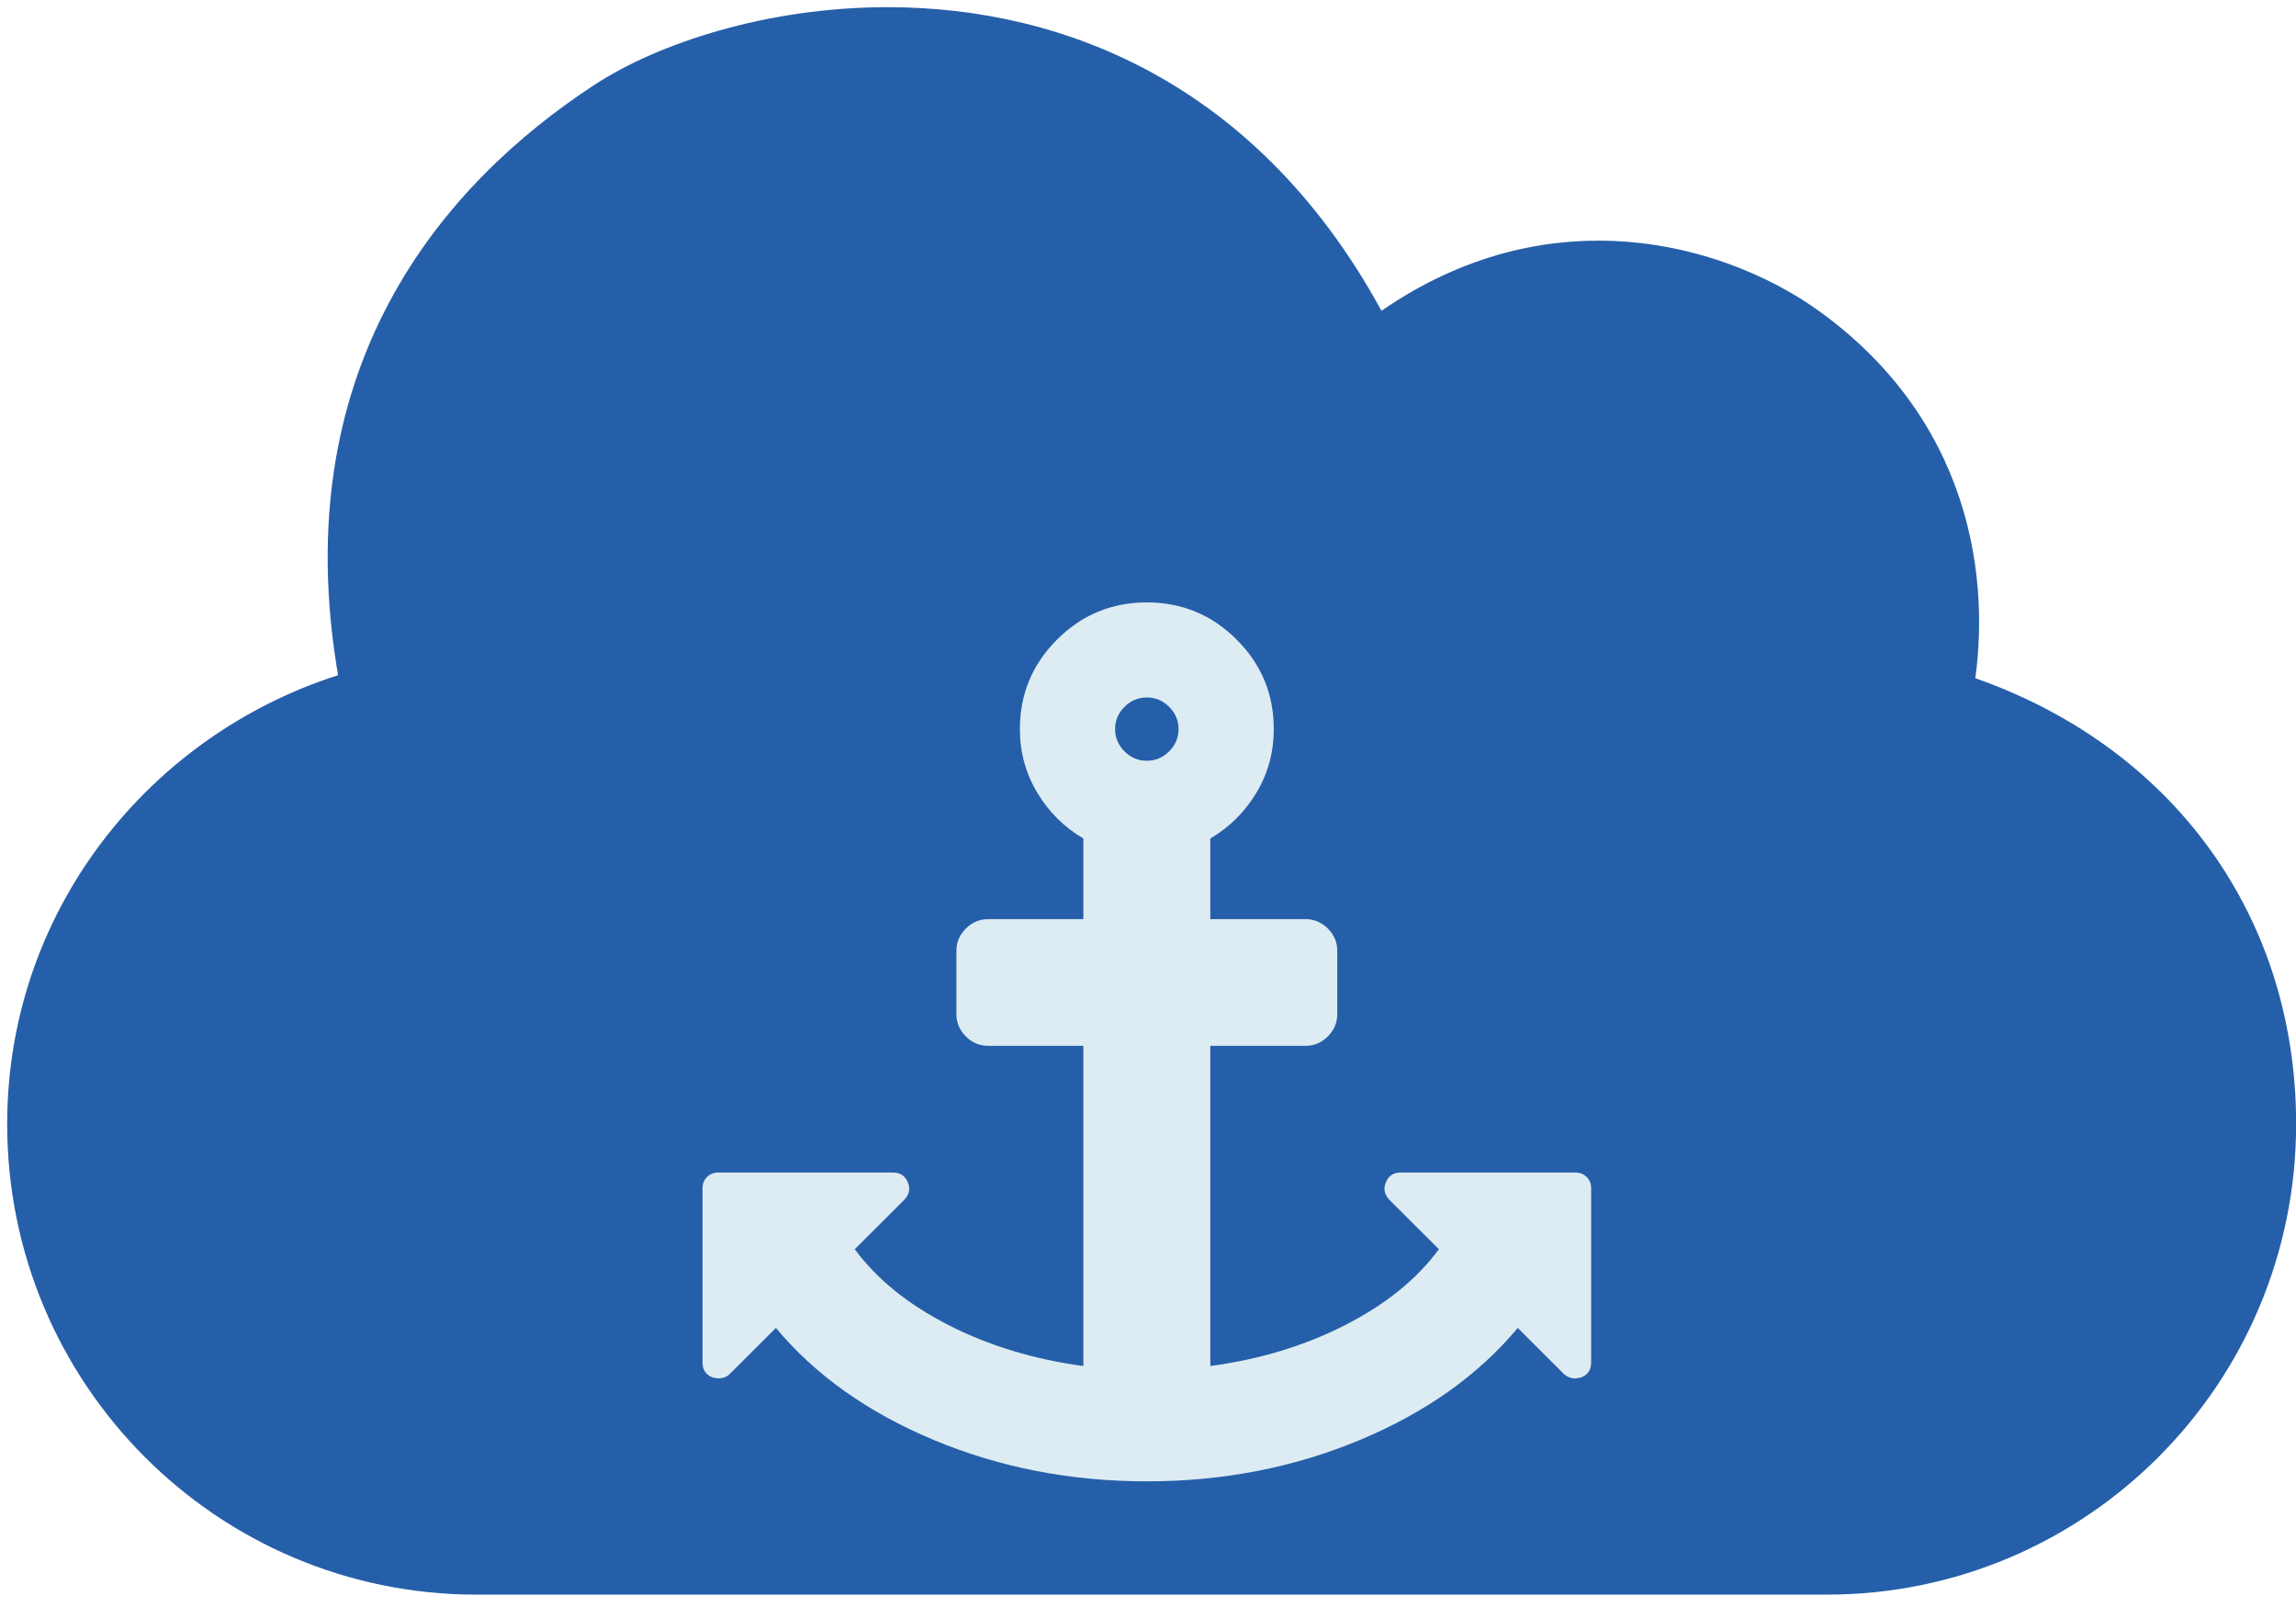
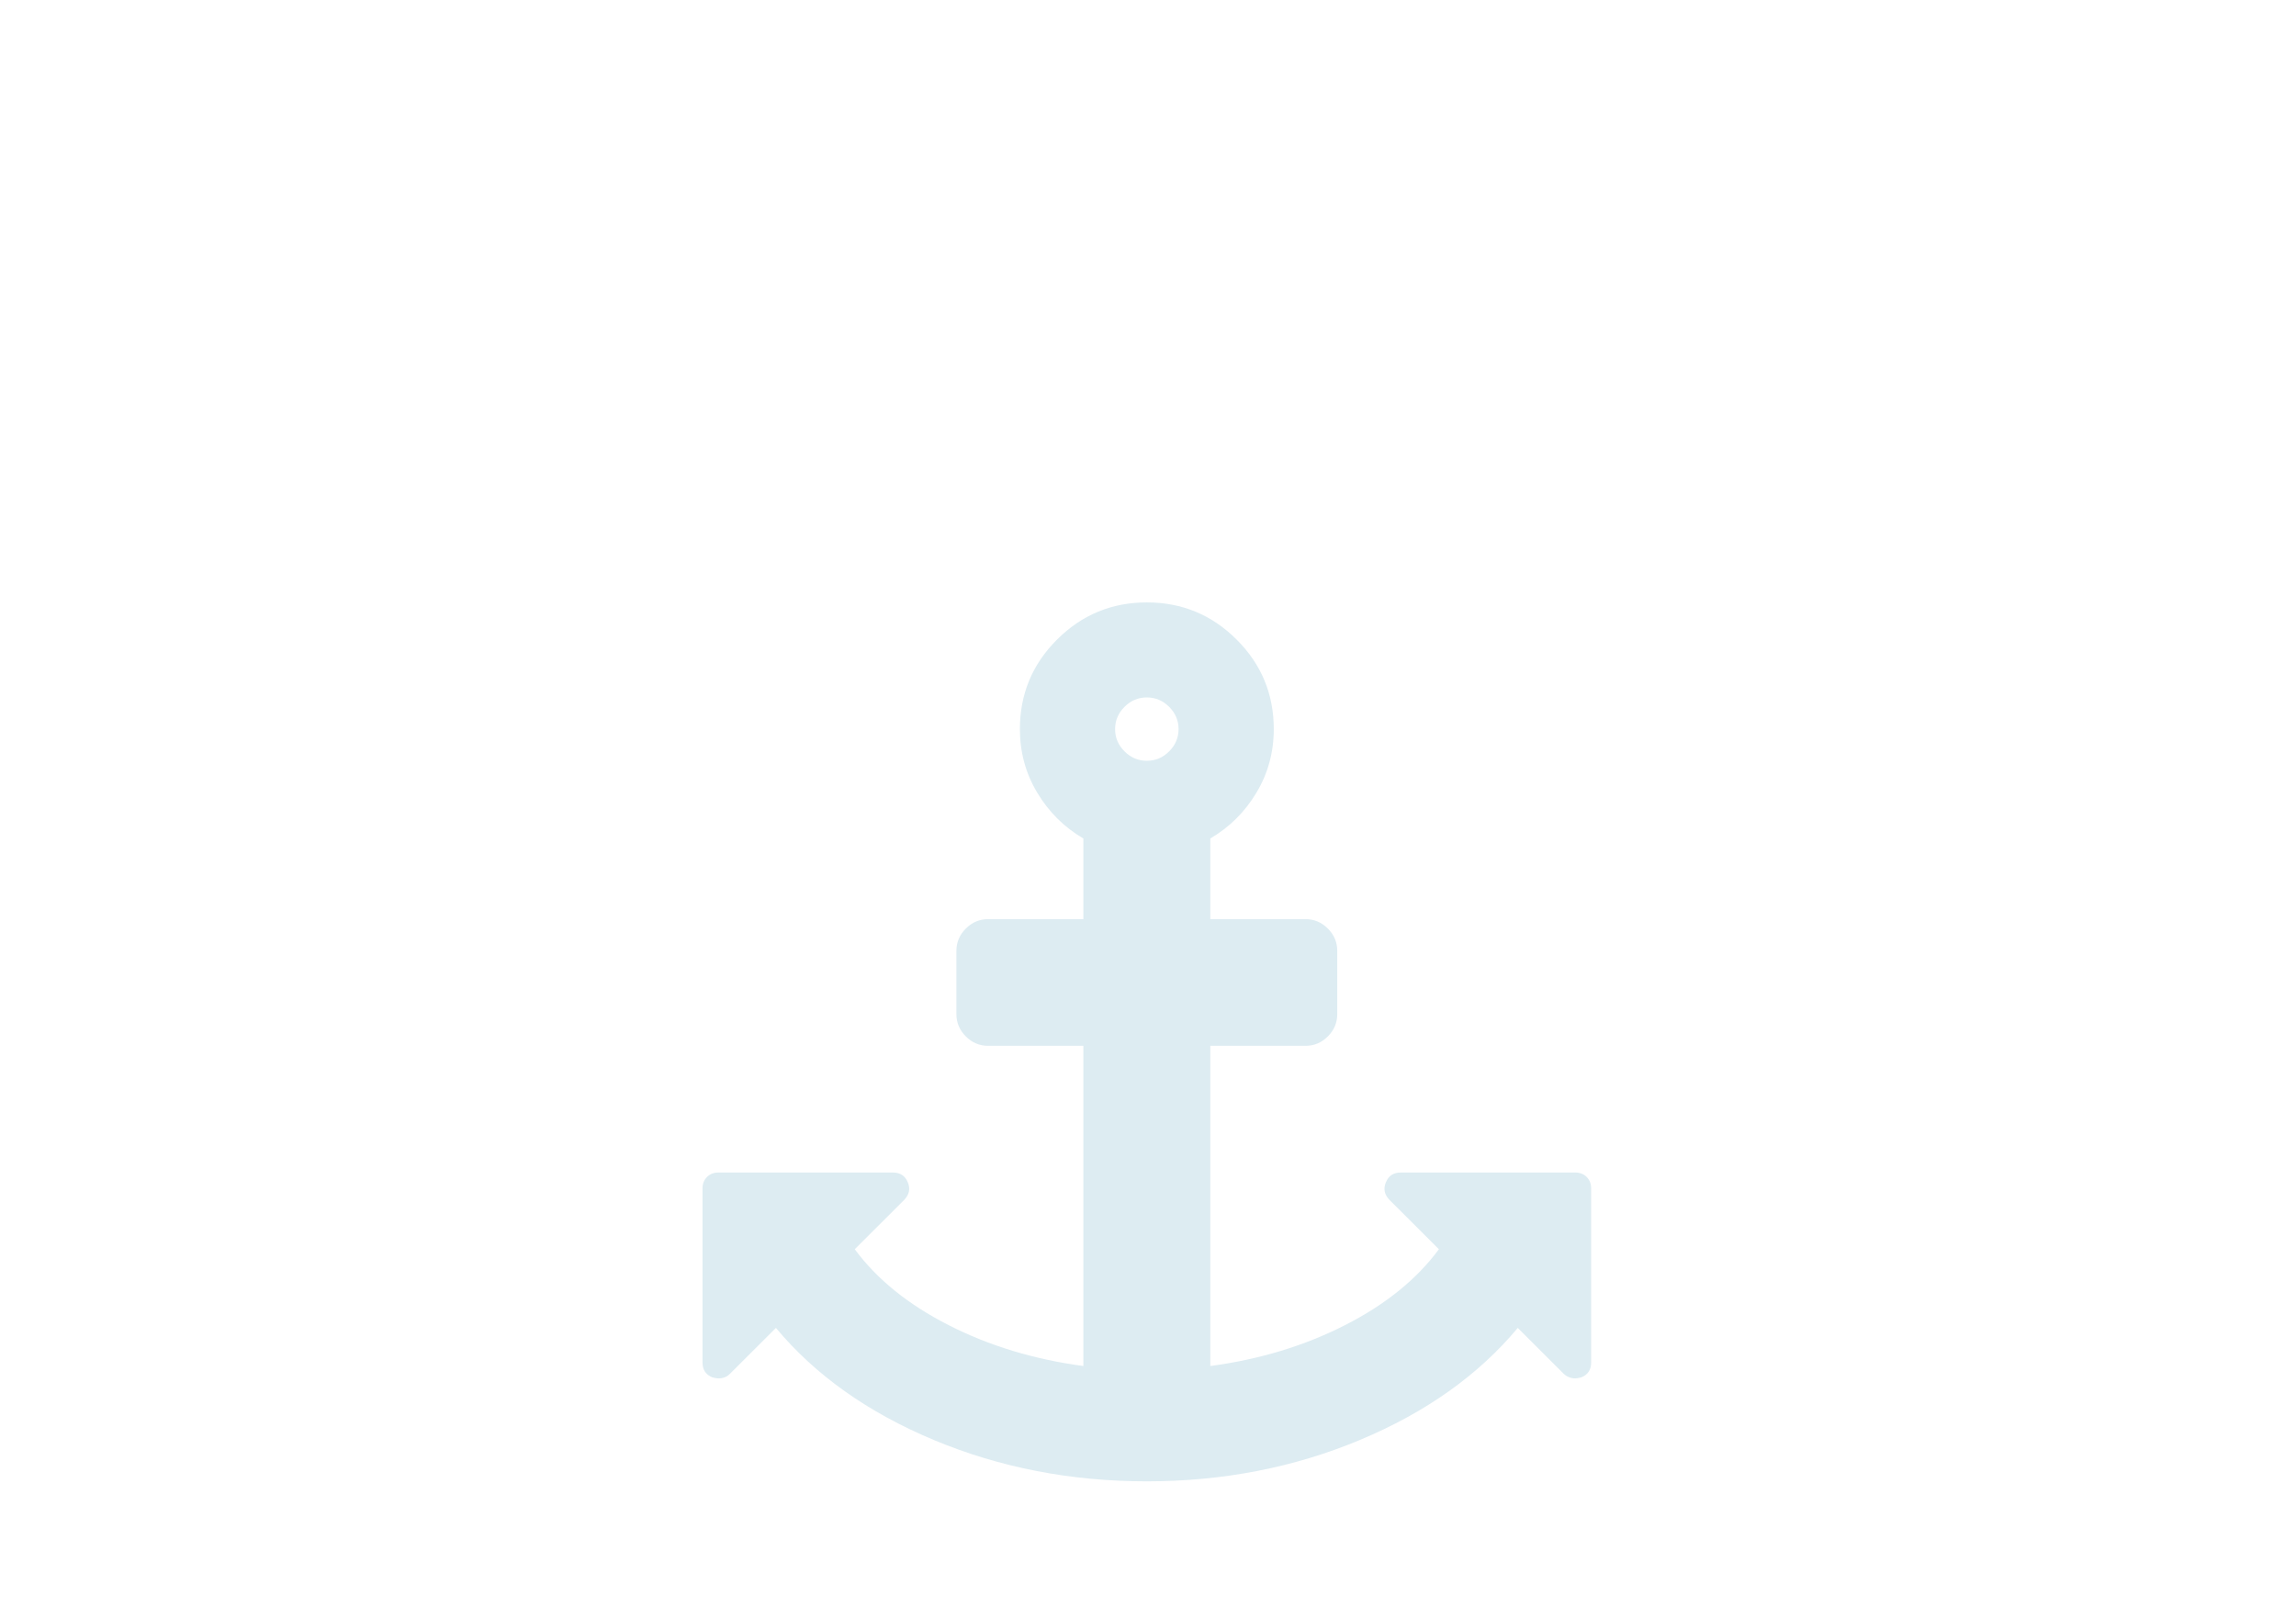
<svg xmlns="http://www.w3.org/2000/svg" width="160px" height="112px" viewBox="0 0 160 112" version="1.1">
  <title>Icons_the_maritime_cloud_fullcolor</title>
  <desc>Created with Sketch.</desc>
  <defs />
  <g id="Desktop-Design" stroke="none" stroke-width="1" fill="none" fill-rule="evenodd">
    <g id="00.Solutions-icons" transform="translate(-1331, -120)">
      <g id="Icons_the_maritime_cloud_fullcolor" transform="translate(1333, 122)">
-         <path d="M59.862,0 C51.713,0 44.406,2.438 40.201,5.197 C30.32,11.678 18.958,24.117 23.277,46.109 C9.933,49.792 0,61.812 0,76.343 C0,93.633 13.971,107.638 31.207,107.638 L125.302,107.638 C142.539,107.638 156.509,93.633 156.509,76.343 C156.509,62.077 147.828,50.639 133.969,46.29 C135.169,39.834 134.609,28.731 124.012,20.984 C120.735,18.584 115.463,16.272 109.38,16.272 C104.494,16.272 99.082,17.768 93.754,21.901 C85.299,5.145 71.69,0 59.862,0" id="Path" stroke="#265FA9" stroke-width="3" fill="#265FA9" />
        <path d="M79.474,50.367 C79.911,49.93 80.13,49.413 80.13,48.815 C80.13,48.217 79.911,47.7 79.474,47.263 C79.036,46.826 78.517,46.608 77.919,46.608 C77.319,46.608 76.801,46.826 76.364,47.263 C75.926,47.7 75.707,48.217 75.707,48.815 C75.707,49.413 75.926,49.93 76.364,50.367 C76.801,50.804 77.319,51.022 77.919,51.022 C78.517,51.022 79.036,50.804 79.474,50.367 M108.881,80.823 L108.881,92.964 C108.881,93.469 108.65,93.814 108.19,93.998 C108.005,94.044 107.867,94.067 107.775,94.067 C107.475,94.067 107.21,93.964 106.98,93.757 L103.767,90.549 C101.025,93.837 97.356,96.441 92.76,98.362 C88.164,100.281 83.217,101.242 77.919,101.242 C72.62,101.242 67.673,100.281 63.077,98.362 C58.481,96.441 54.812,93.837 52.071,90.549 L48.857,93.757 C48.65,93.964 48.385,94.067 48.062,94.067 C47.97,94.067 47.832,94.044 47.648,93.998 C47.187,93.814 46.957,93.469 46.957,92.964 L46.957,80.823 C46.957,80.501 47.06,80.237 47.268,80.029 C47.475,79.823 47.74,79.719 48.062,79.719 L60.226,79.719 C60.733,79.719 61.078,79.949 61.263,80.409 C61.447,80.846 61.367,81.248 61.021,81.616 L57.565,85.065 C59.108,87.158 61.291,88.923 64.114,90.359 C66.935,91.797 70.063,92.745 73.496,93.205 L73.496,70.889 L66.861,70.889 C66.261,70.889 65.743,70.671 65.306,70.234 C64.868,69.797 64.649,69.28 64.649,68.682 L64.649,64.267 C64.649,63.669 64.868,63.152 65.306,62.715 C65.743,62.278 66.261,62.06 66.861,62.06 L73.496,62.06 L73.496,56.438 C72.159,55.656 71.088,54.592 70.282,53.247 C69.475,51.902 69.073,50.425 69.073,48.815 C69.073,46.378 69.936,44.296 71.664,42.572 C73.392,40.847 75.476,39.985 77.919,39.985 C80.36,39.985 82.445,40.847 84.173,42.572 C85.901,44.296 86.765,46.378 86.765,48.815 C86.765,50.425 86.362,51.902 85.556,53.247 C84.749,54.592 83.677,55.656 82.342,56.438 L82.342,62.06 L88.977,62.06 C89.575,62.06 90.094,62.278 90.532,62.715 C90.969,63.152 91.188,63.669 91.188,64.267 L91.188,68.682 C91.188,69.28 90.969,69.797 90.532,70.234 C90.094,70.671 89.575,70.889 88.977,70.889 L82.342,70.889 L82.342,93.205 C85.774,92.745 88.902,91.797 91.724,90.359 C94.545,88.923 96.728,87.158 98.272,85.065 L94.816,81.616 C94.471,81.248 94.39,80.846 94.575,80.409 C94.759,79.949 95.104,79.719 95.611,79.719 L107.775,79.719 C108.097,79.719 108.362,79.823 108.57,80.029 C108.777,80.237 108.881,80.501 108.881,80.823" id="Fill-1" fill="#DDECF2" />
      </g>
    </g>
  </g>
</svg>